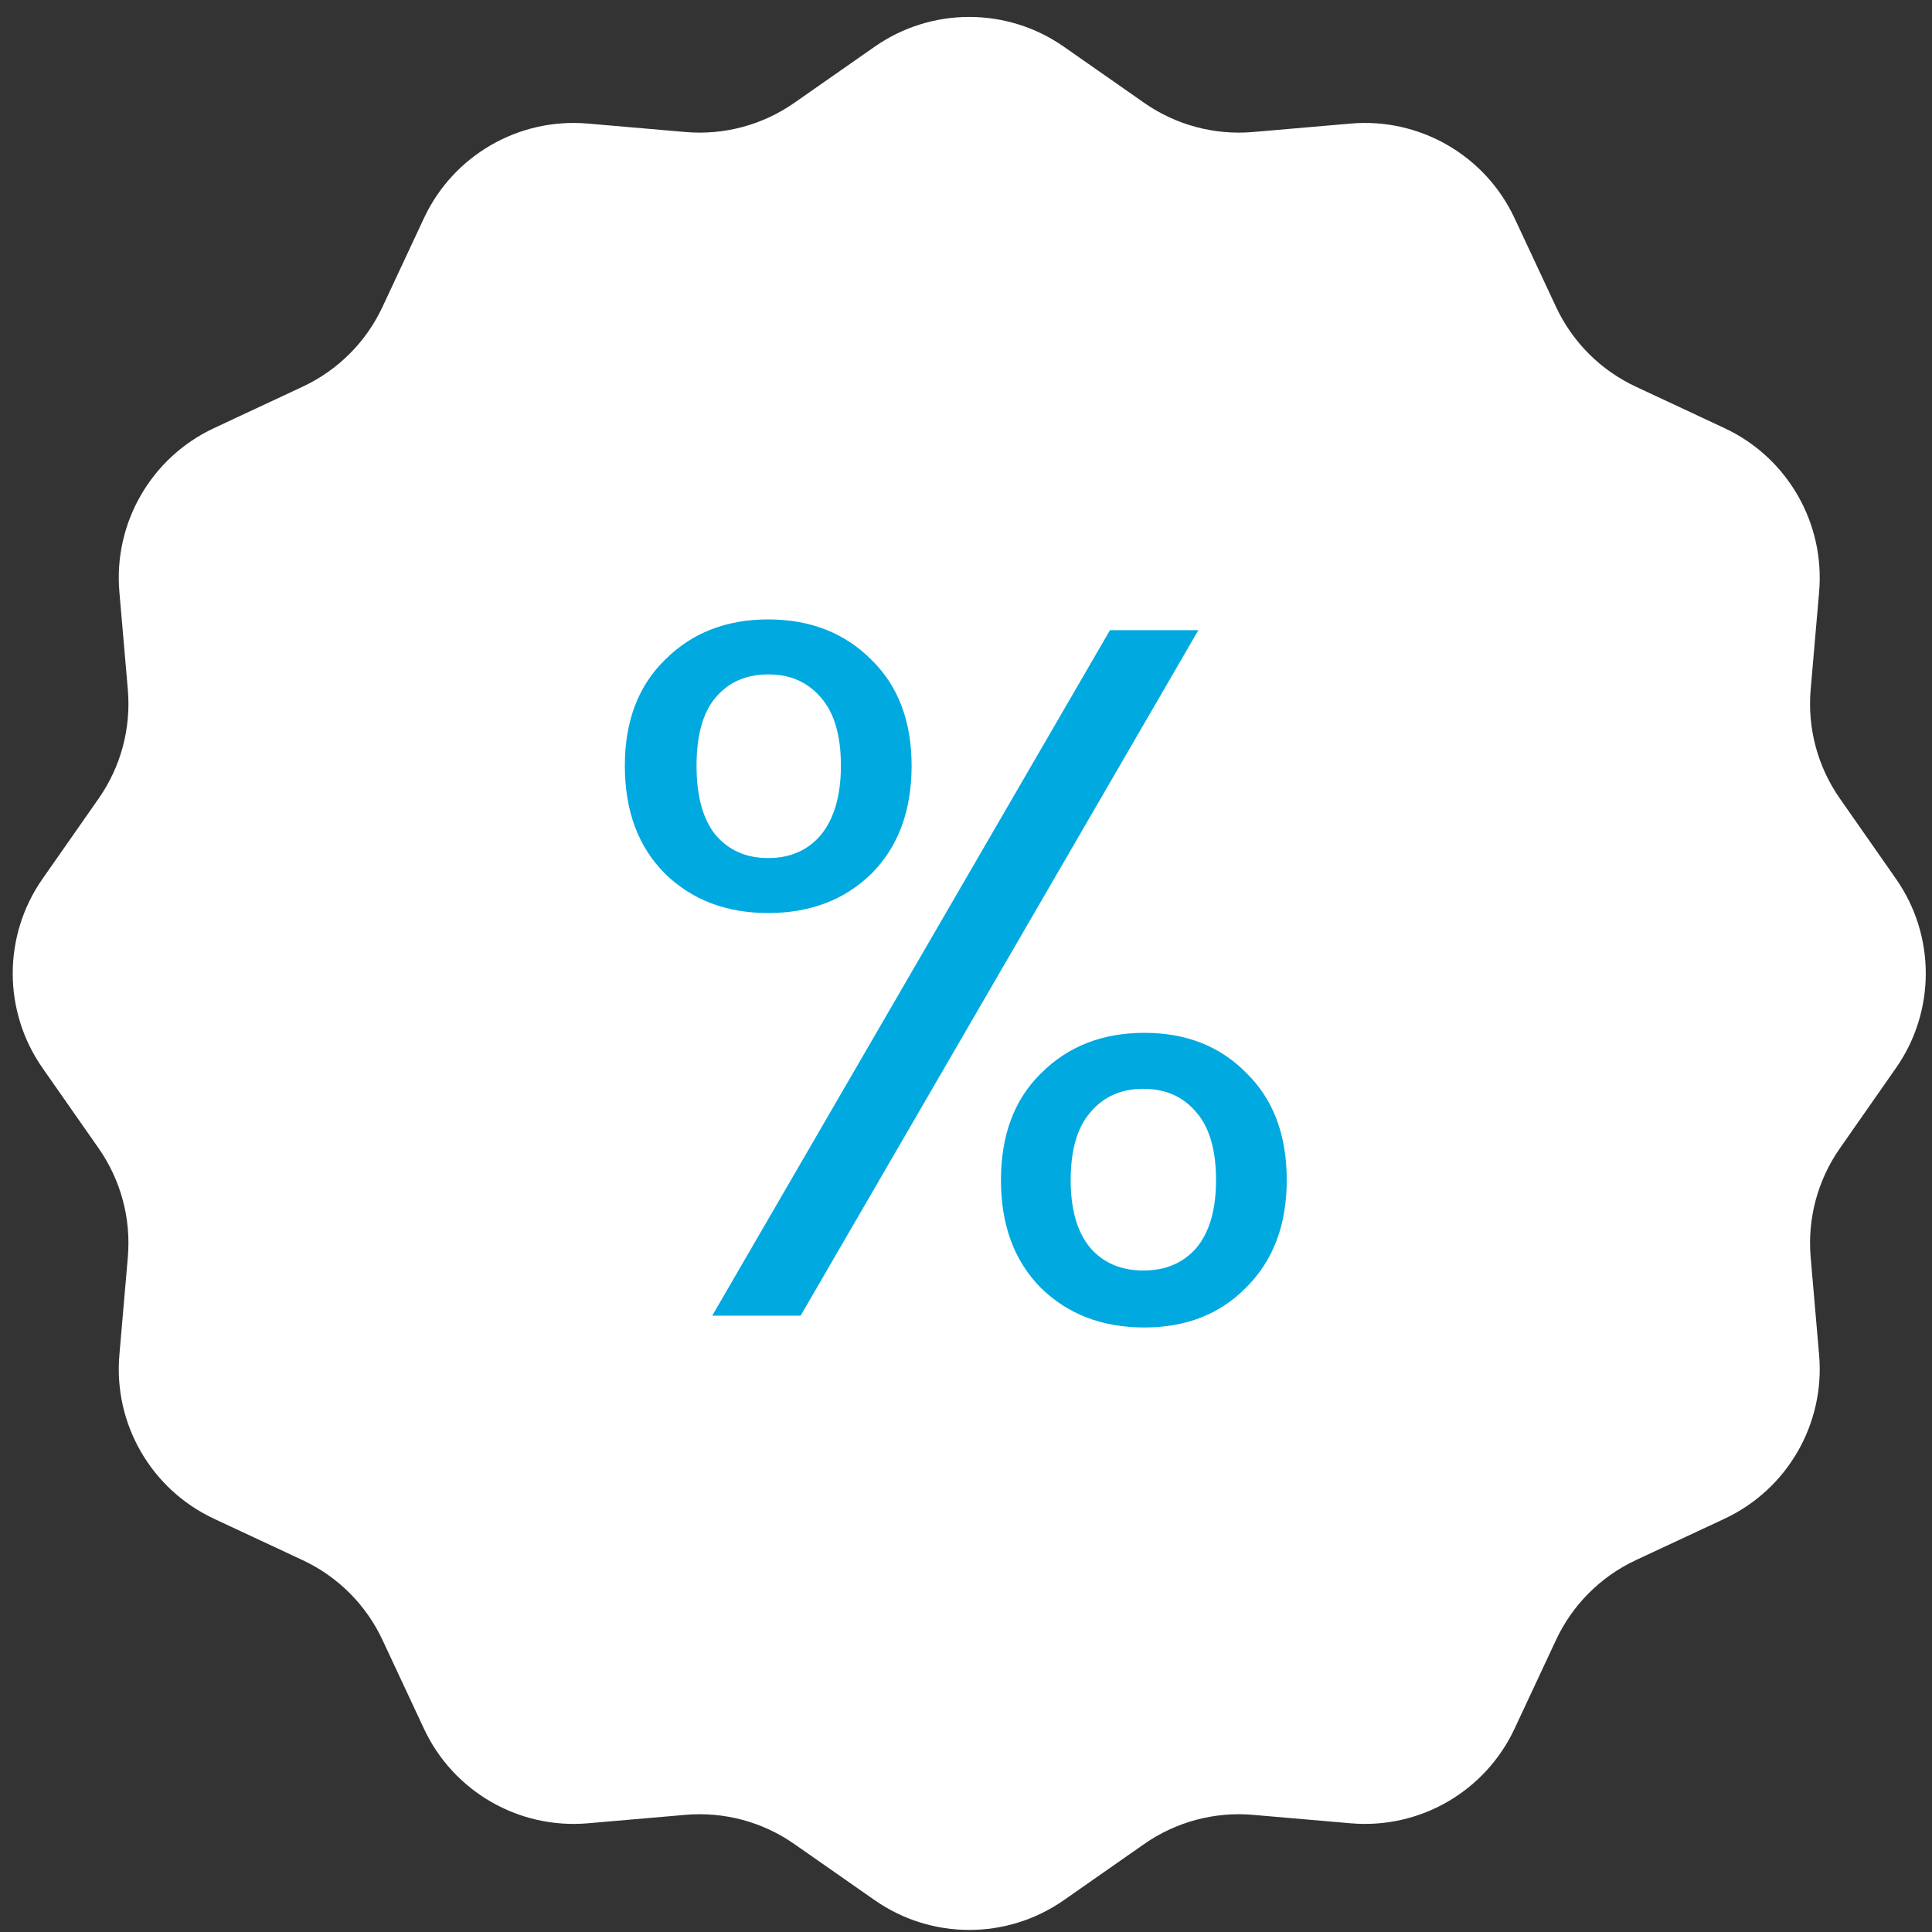
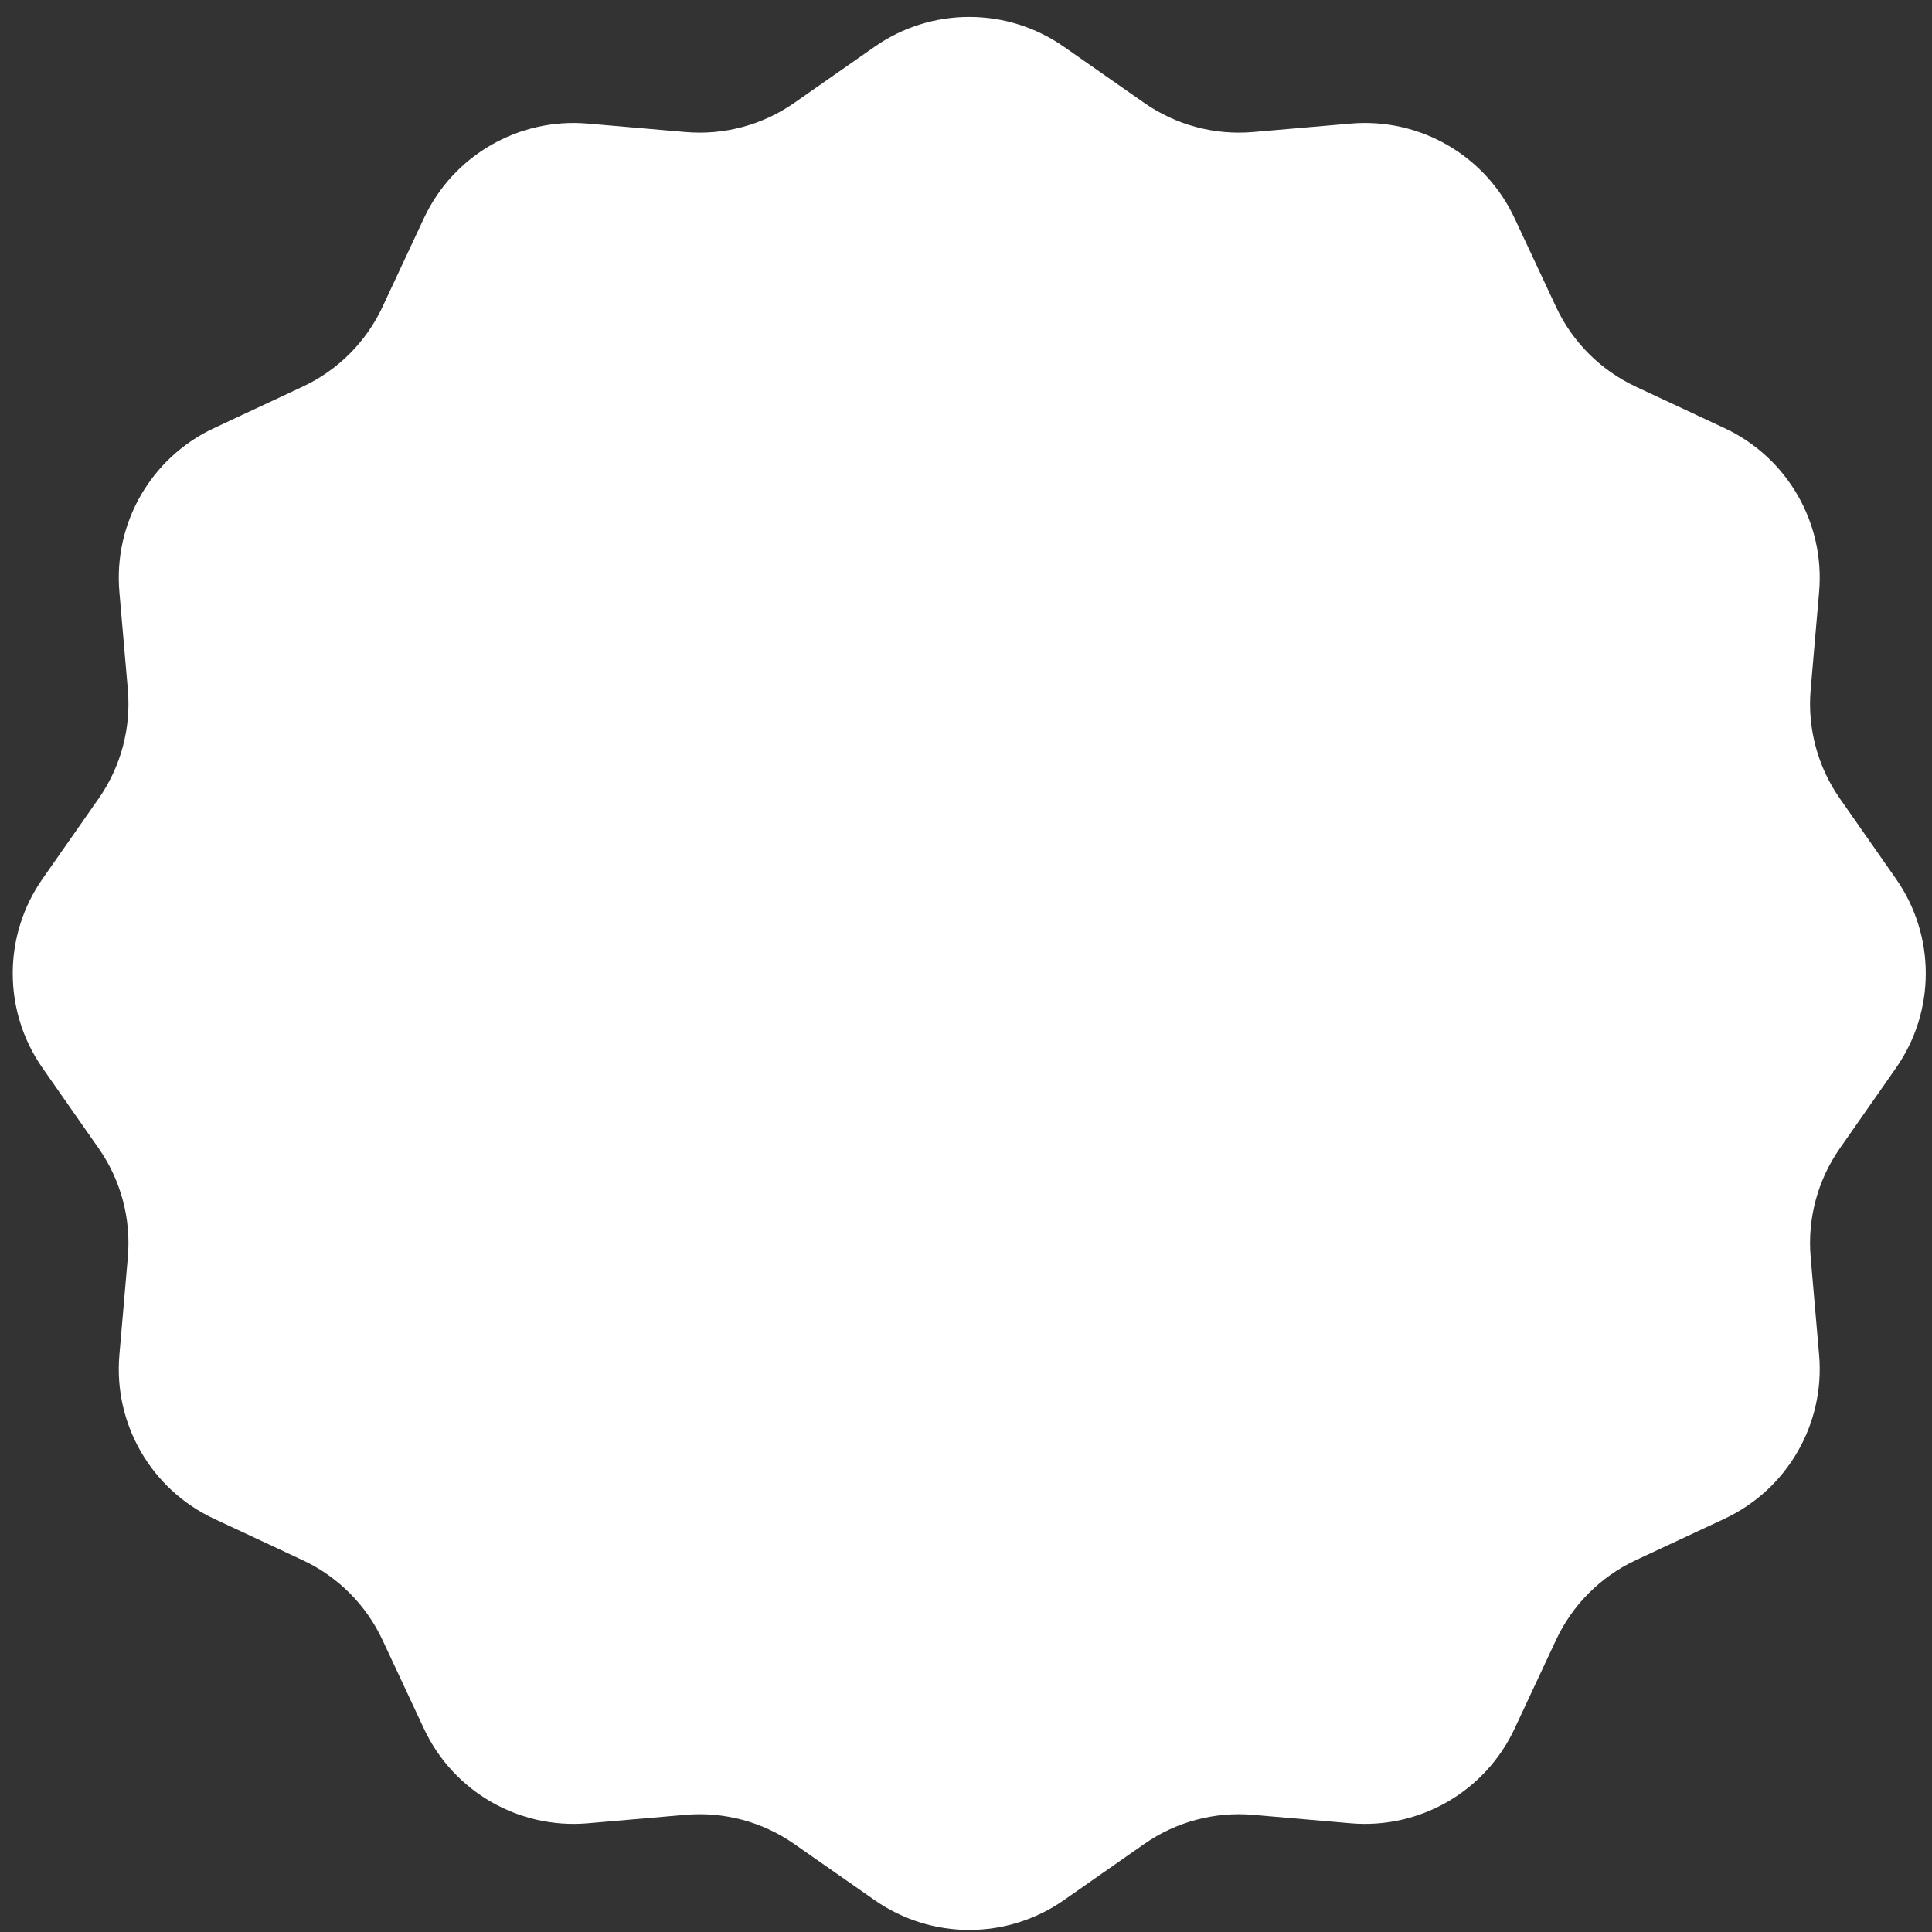
<svg xmlns="http://www.w3.org/2000/svg" fill="none" viewBox="0 0 72 72" height="72" width="72">
  <rect x="0" y="0" width="72" height="72" fill="#333333" stroke="none" />
  <path fill="white" d="M32.597 1.74C34.714 0.261 37.529 0.261 39.646 1.74L42.641 3.833C43.824 4.66 45.259 5.044 46.696 4.92L50.337 4.605C52.91 4.382 55.348 5.79 56.442 8.129L57.99 11.44C58.601 12.747 59.651 13.797 60.958 14.408L64.269 15.956C66.608 17.05 68.016 19.488 67.793 22.061L67.478 25.702C67.354 27.139 67.739 28.574 68.565 29.757L70.658 32.752C72.138 34.869 72.138 37.684 70.658 39.801L68.565 42.797C67.739 43.98 67.354 45.415 67.478 46.852L67.793 50.493C68.016 53.066 66.608 55.504 64.269 56.598L60.958 58.145C59.651 58.756 58.601 59.807 57.99 61.114L56.442 64.425C55.348 66.764 52.91 68.172 50.337 67.949L46.696 67.634C45.259 67.51 43.824 67.894 42.641 68.721L39.646 70.814C37.529 72.293 34.714 72.293 32.597 70.814L29.601 68.721C28.418 67.894 26.983 67.51 25.546 67.634L21.905 67.949C19.332 68.172 16.894 66.764 15.8 64.425L14.253 61.114C13.642 59.807 12.591 58.756 11.284 58.145L7.973 56.598C5.634 55.504 4.226 53.066 4.449 50.493L4.764 46.852C4.888 45.415 4.504 43.98 3.678 42.797L1.584 39.801C0.105 37.684 0.105 34.869 1.584 32.752L3.678 29.757C4.504 28.574 4.888 27.139 4.764 25.702L4.449 22.061C4.226 19.488 5.634 17.05 7.973 15.956L11.284 14.408C12.591 13.797 13.642 12.747 14.253 11.44L15.8 8.129C16.894 5.79 19.332 4.382 21.905 4.605L25.546 4.92C26.983 5.044 28.418 4.66 29.601 3.833L32.597 1.74Z" />
-   <path fill="#00A9E0" d="M23.286 28.537C23.286 26.878 23.786 25.56 24.787 24.584C25.787 23.584 27.068 23.084 28.629 23.084C30.191 23.084 31.472 23.584 32.472 24.584C33.472 25.56 33.973 26.878 33.973 28.537C33.973 30.22 33.472 31.562 32.472 32.563C31.472 33.538 30.191 34.026 28.629 34.026C27.068 34.026 25.787 33.538 24.787 32.563C23.786 31.562 23.286 30.22 23.286 28.537ZM44.659 23.486L29.837 49.031H26.543L41.365 23.486H44.659ZM28.629 25.133C27.8 25.133 27.141 25.426 26.653 26.012C26.19 26.573 25.958 27.415 25.958 28.537C25.958 29.659 26.19 30.513 26.653 31.099C27.141 31.684 27.8 31.977 28.629 31.977C29.459 31.977 30.118 31.684 30.606 31.099C31.094 30.489 31.338 29.635 31.338 28.537C31.338 27.415 31.094 26.573 30.606 26.012C30.118 25.426 29.459 25.133 28.629 25.133ZM37.303 43.981C37.303 42.297 37.803 40.968 38.803 39.992C39.804 38.992 41.085 38.491 42.646 38.491C44.208 38.491 45.476 38.992 46.452 39.992C47.453 40.968 47.953 42.297 47.953 43.981C47.953 45.64 47.453 46.97 46.452 47.97C45.476 48.971 44.208 49.471 42.646 49.471C41.085 49.471 39.804 48.983 38.803 48.007C37.803 47.006 37.303 45.664 37.303 43.981ZM42.61 40.577C41.78 40.577 41.121 40.87 40.633 41.456C40.145 42.017 39.901 42.859 39.901 43.981C39.901 45.079 40.145 45.921 40.633 46.506C41.121 47.067 41.78 47.348 42.61 47.348C43.439 47.348 44.098 47.067 44.586 46.506C45.074 45.921 45.318 45.079 45.318 43.981C45.318 42.859 45.074 42.017 44.586 41.456C44.098 40.87 43.439 40.577 42.61 40.577Z" />
</svg>